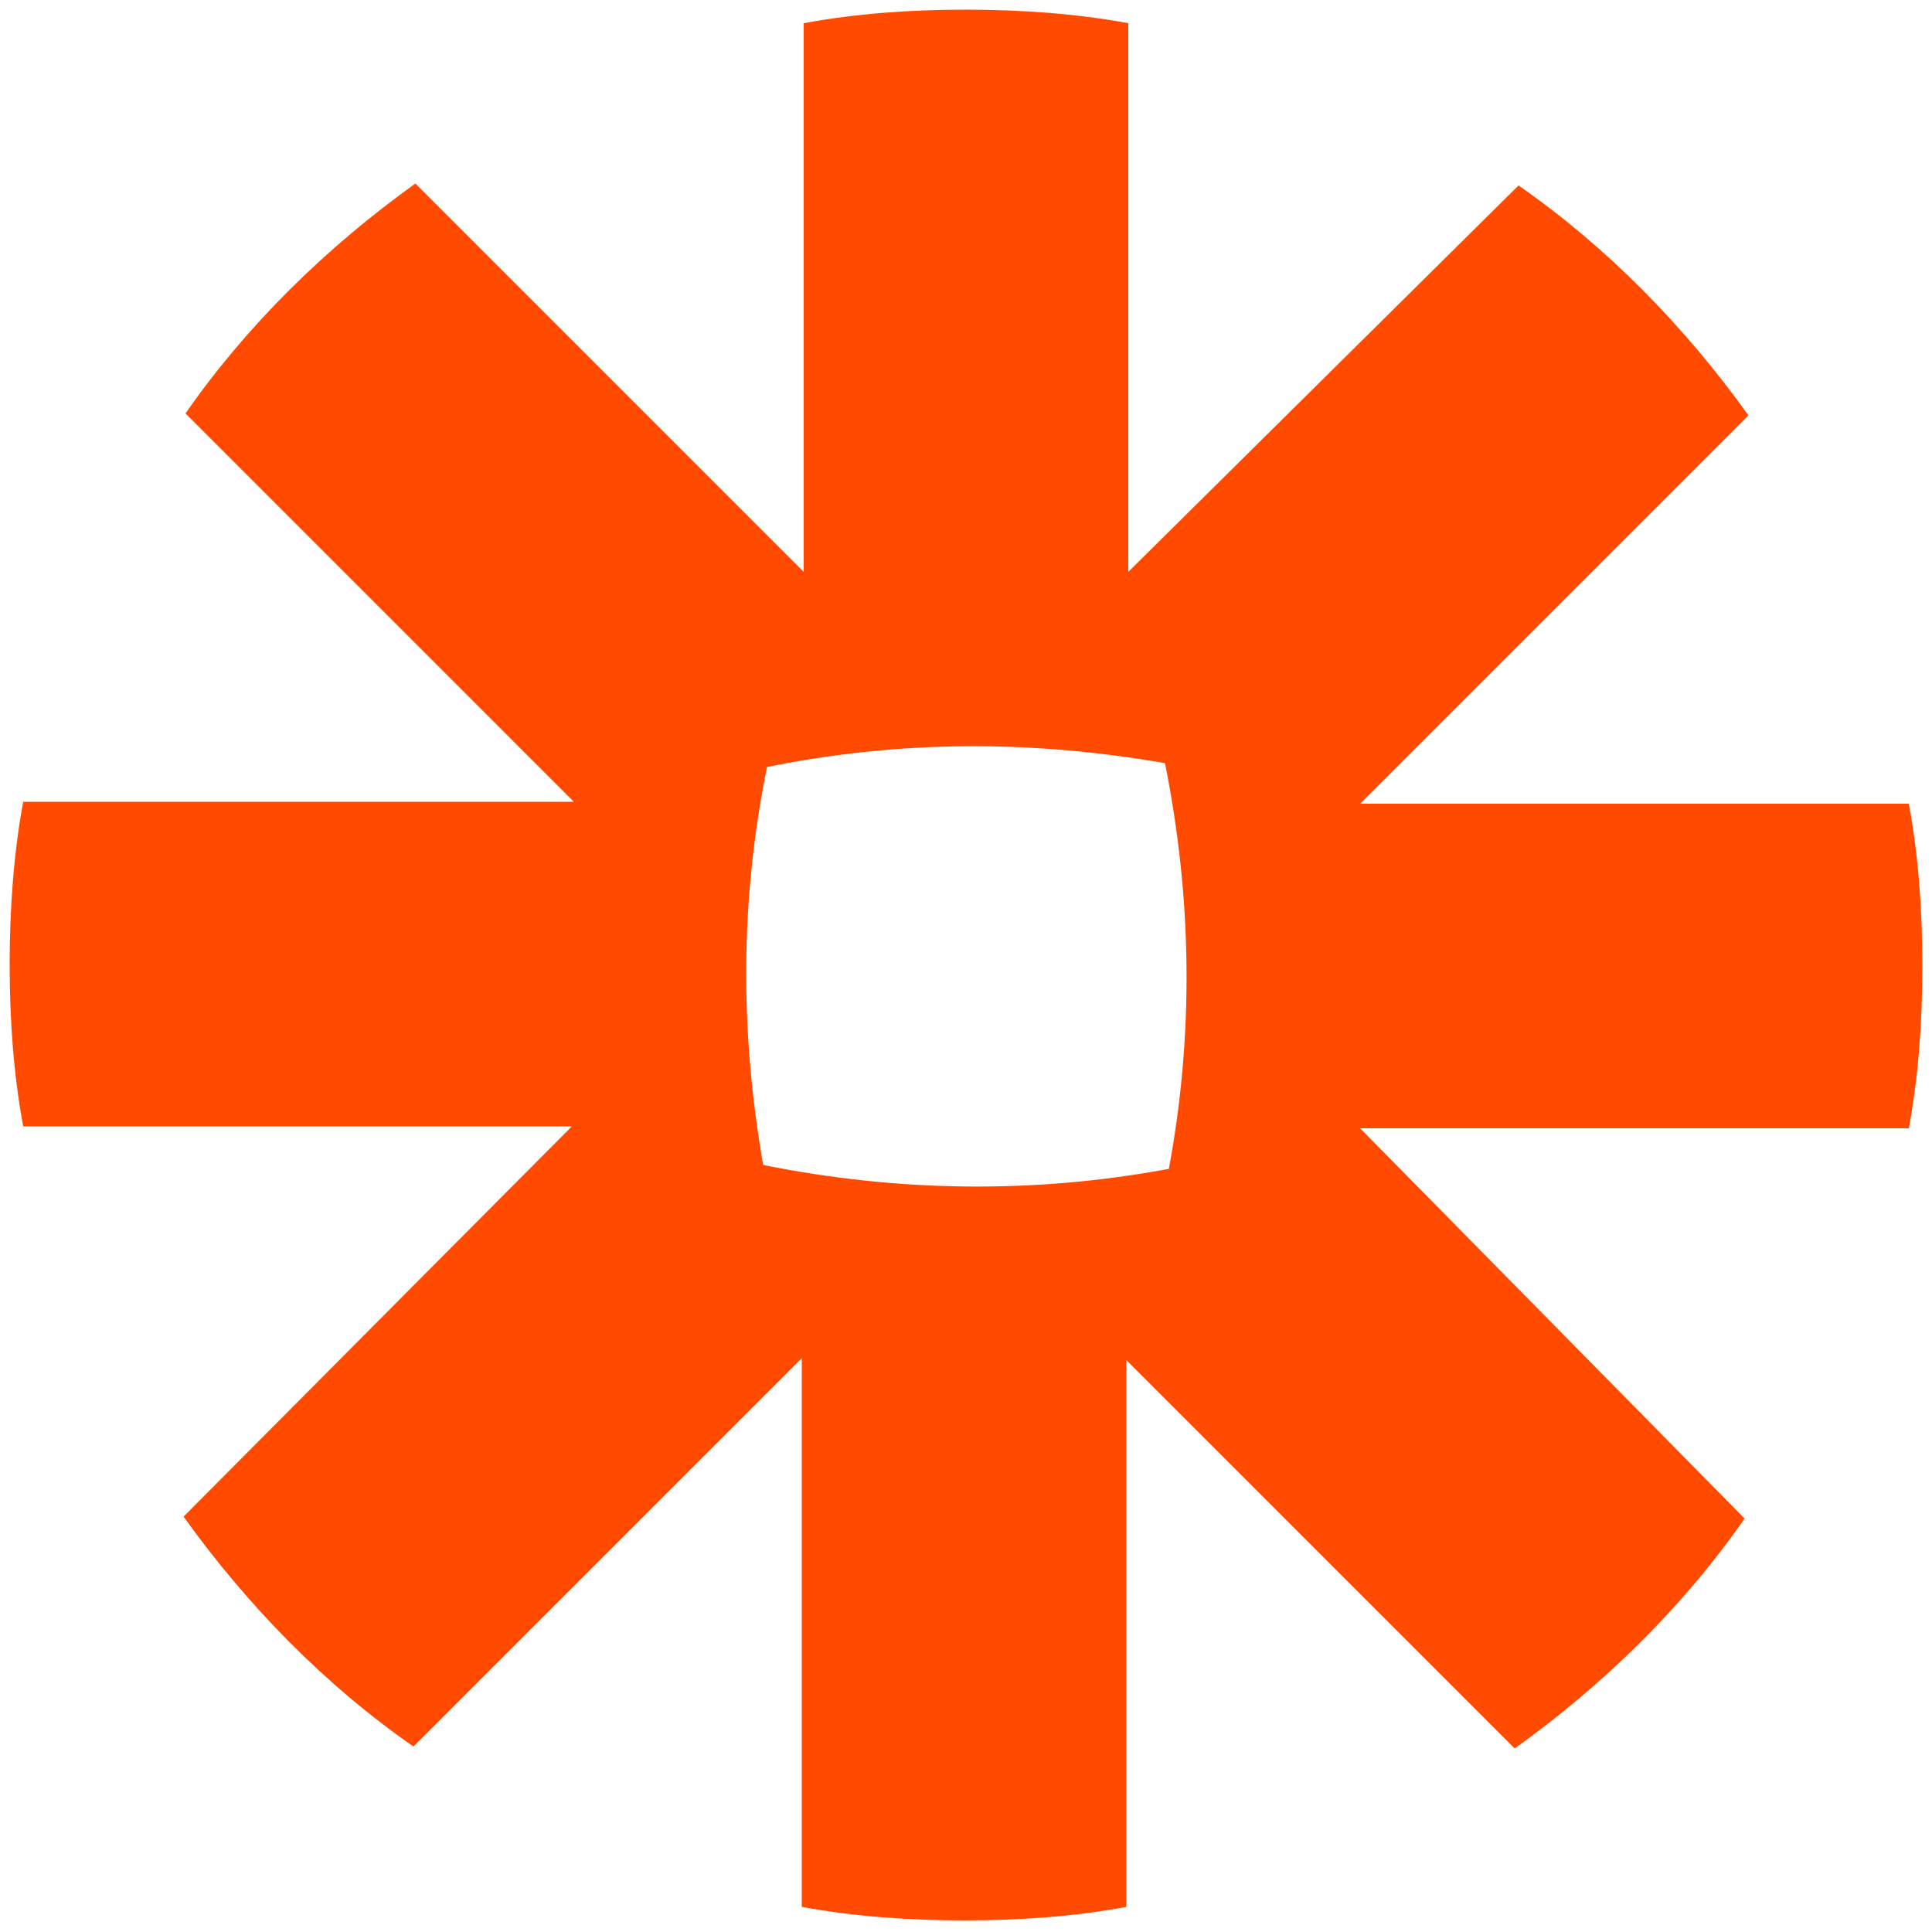
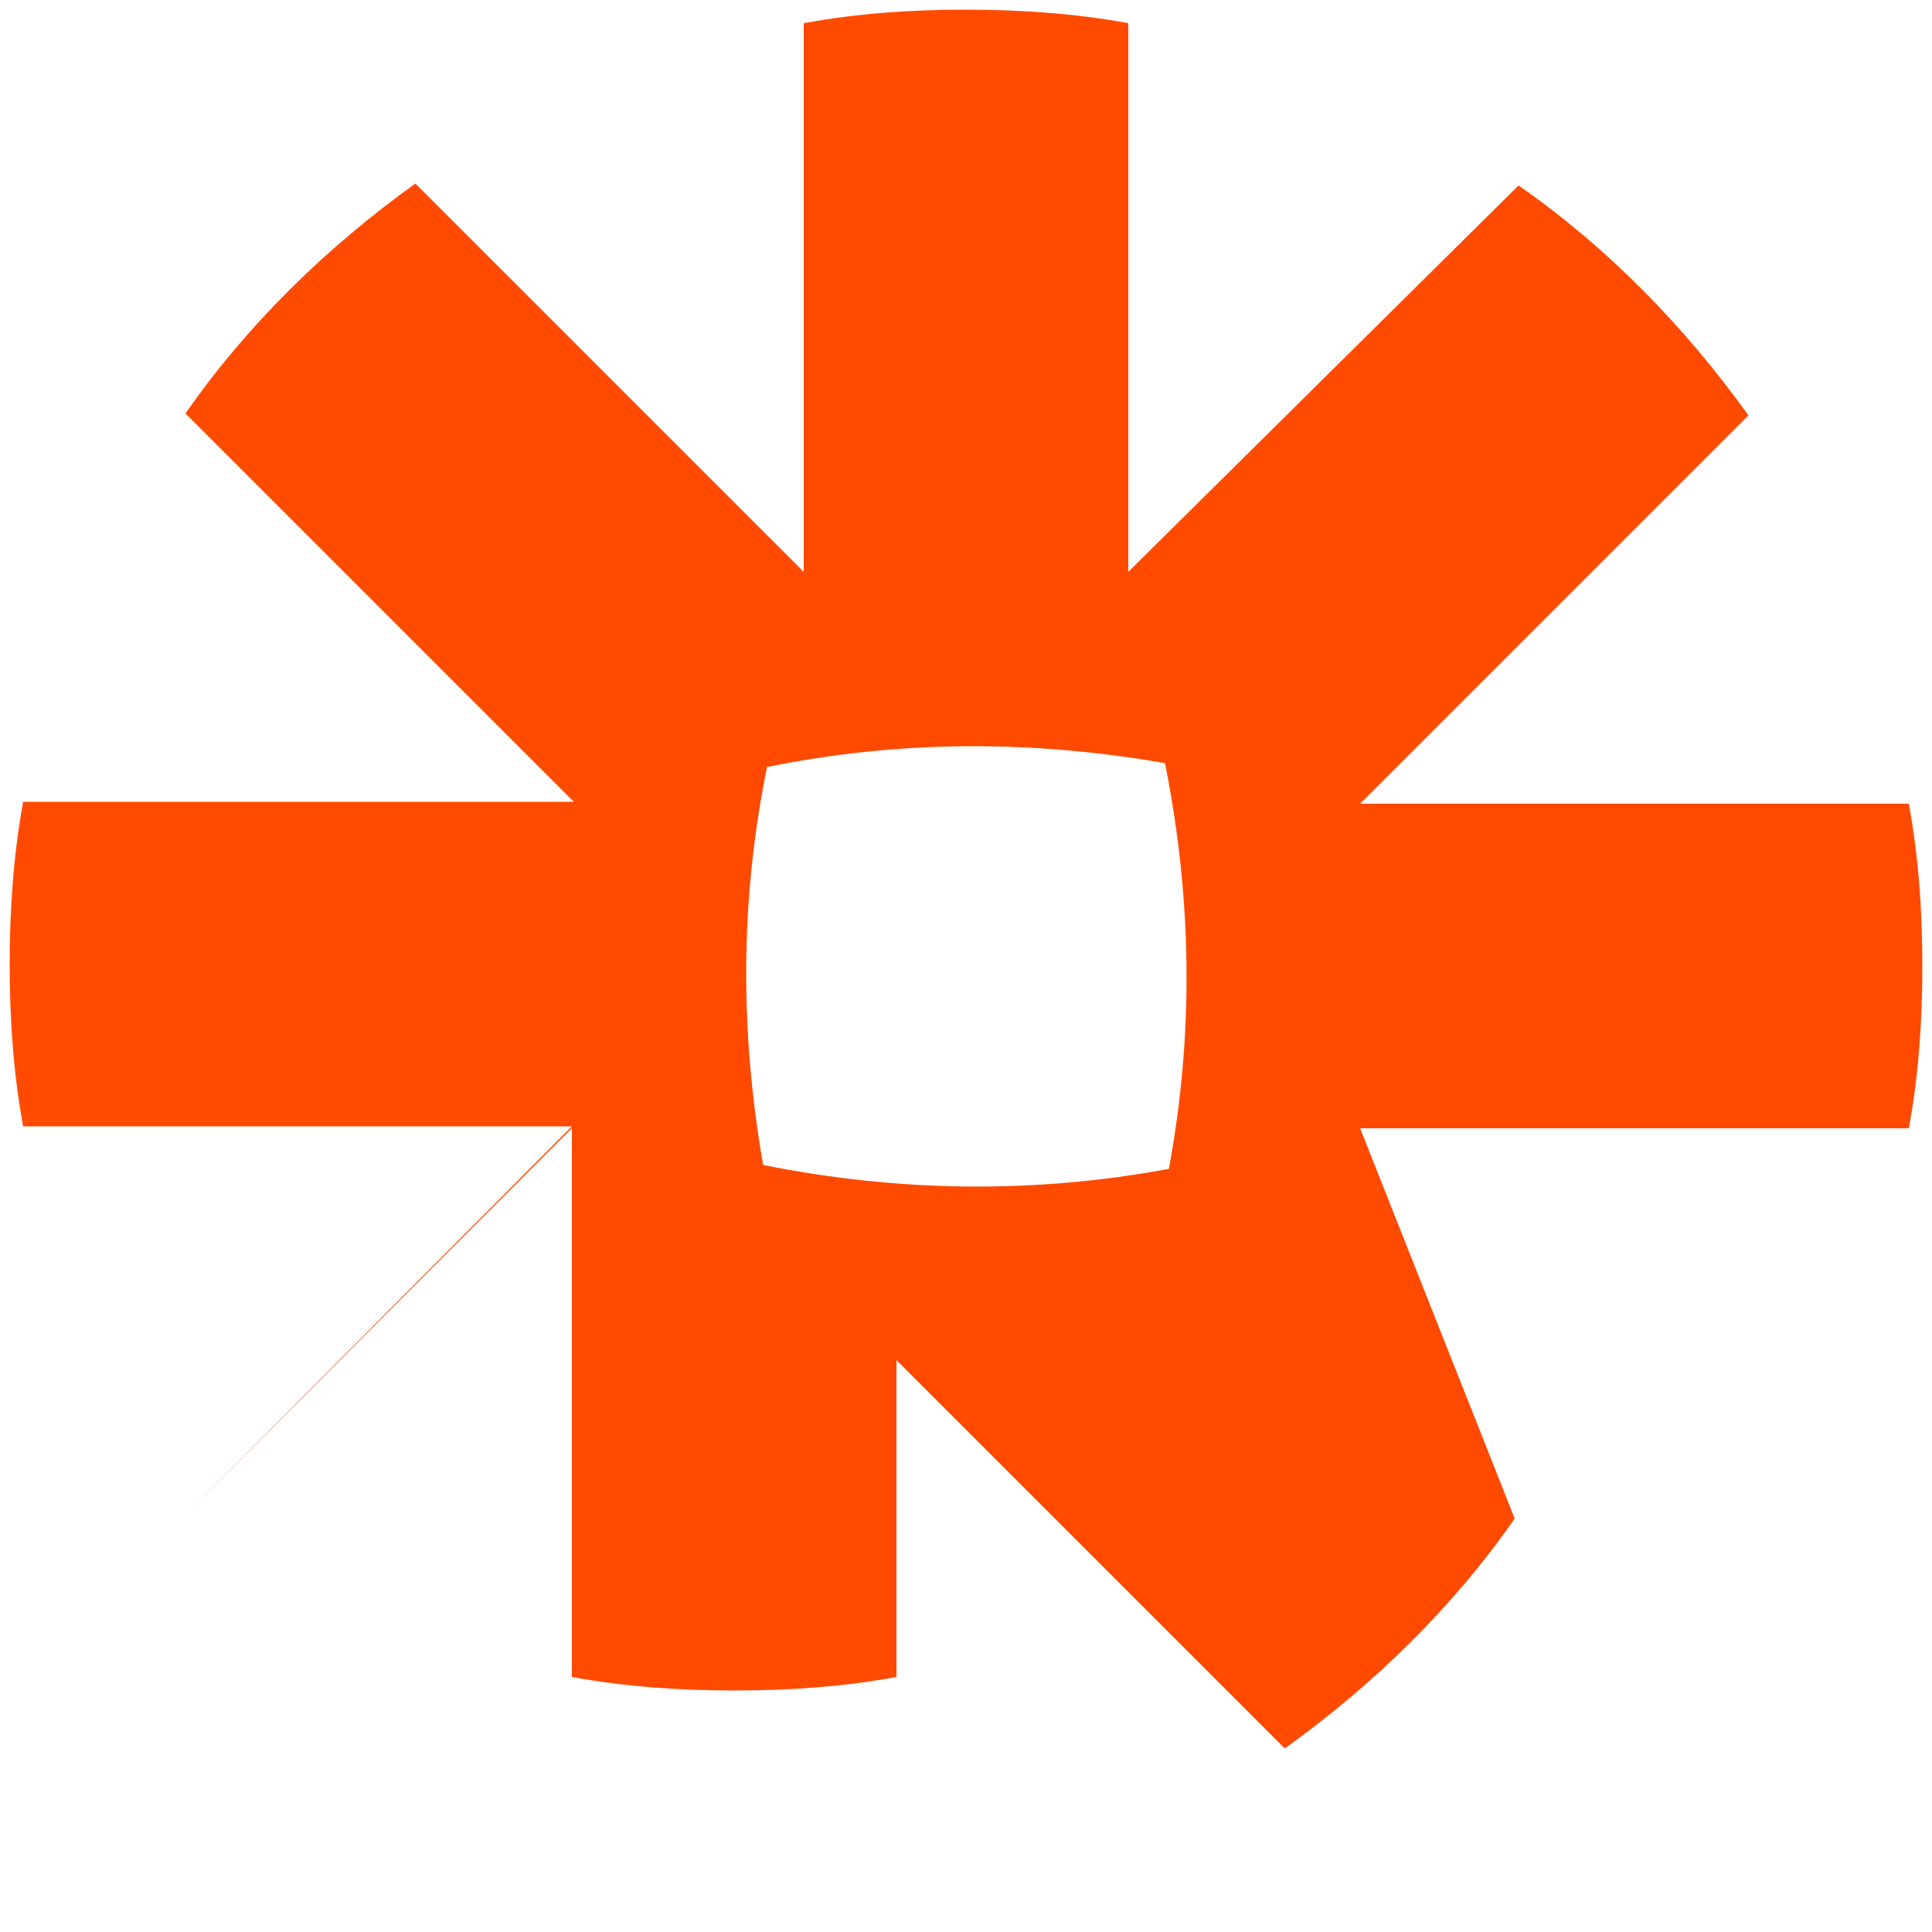
<svg xmlns="http://www.w3.org/2000/svg" version="1.1" id="Layer_1" x="0px" y="0px" viewBox="0 0 100 100" style="enable-background:new 0 0 100 100;" xml:space="preserve">
  <style type="text/css">
	.st0{fill:#FF4A00;}
</style>
-   <path class="st0" d="M99.5,50c0-2.9-0.2-5.7-0.7-8.4H70.4l20.1-20.1c-3.3-4.6-7.3-8.7-11.9-11.9L58.4,29.6V1.2  c-2.7-0.5-5.6-0.7-8.4-0.7c-2.9,0-5.7,0.2-8.4,0.7v28.4L21.5,9.5c-4.6,3.3-8.7,7.3-11.9,11.9l20.1,20.1H1.2  c-0.5,2.7-0.7,5.6-0.7,8.4c0,2.9,0.2,5.7,0.7,8.4h28.4L9.5,78.5c3.3,4.6,7.3,8.7,11.9,11.9l20.1-20.1v28.4c2.7,0.5,5.6,0.7,8.4,0.7  c2.9,0,5.7-0.2,8.4-0.7V70.4l20.1,20.1c4.6-3.3,8.7-7.3,11.9-11.9L70.4,58.4h28.4C99.3,55.7,99.5,52.9,99.5,50z M60.5,60.5  c-7,1.3-14,1.2-21-0.2c-1.2-6.9-1.2-13.7,0.2-20.6c6.9-1.4,13.7-1.4,20.6-0.2C61.7,46.5,61.8,53.5,60.5,60.5z" />
+   <path class="st0" d="M99.5,50c0-2.9-0.2-5.7-0.7-8.4H70.4l20.1-20.1c-3.3-4.6-7.3-8.7-11.9-11.9L58.4,29.6V1.2  c-2.7-0.5-5.6-0.7-8.4-0.7c-2.9,0-5.7,0.2-8.4,0.7v28.4L21.5,9.5c-4.6,3.3-8.7,7.3-11.9,11.9l20.1,20.1H1.2  c-0.5,2.7-0.7,5.6-0.7,8.4c0,2.9,0.2,5.7,0.7,8.4h28.4L9.5,78.5l20.1-20.1v28.4c2.7,0.5,5.6,0.7,8.4,0.7  c2.9,0,5.7-0.2,8.4-0.7V70.4l20.1,20.1c4.6-3.3,8.7-7.3,11.9-11.9L70.4,58.4h28.4C99.3,55.7,99.5,52.9,99.5,50z M60.5,60.5  c-7,1.3-14,1.2-21-0.2c-1.2-6.9-1.2-13.7,0.2-20.6c6.9-1.4,13.7-1.4,20.6-0.2C61.7,46.5,61.8,53.5,60.5,60.5z" />
</svg>